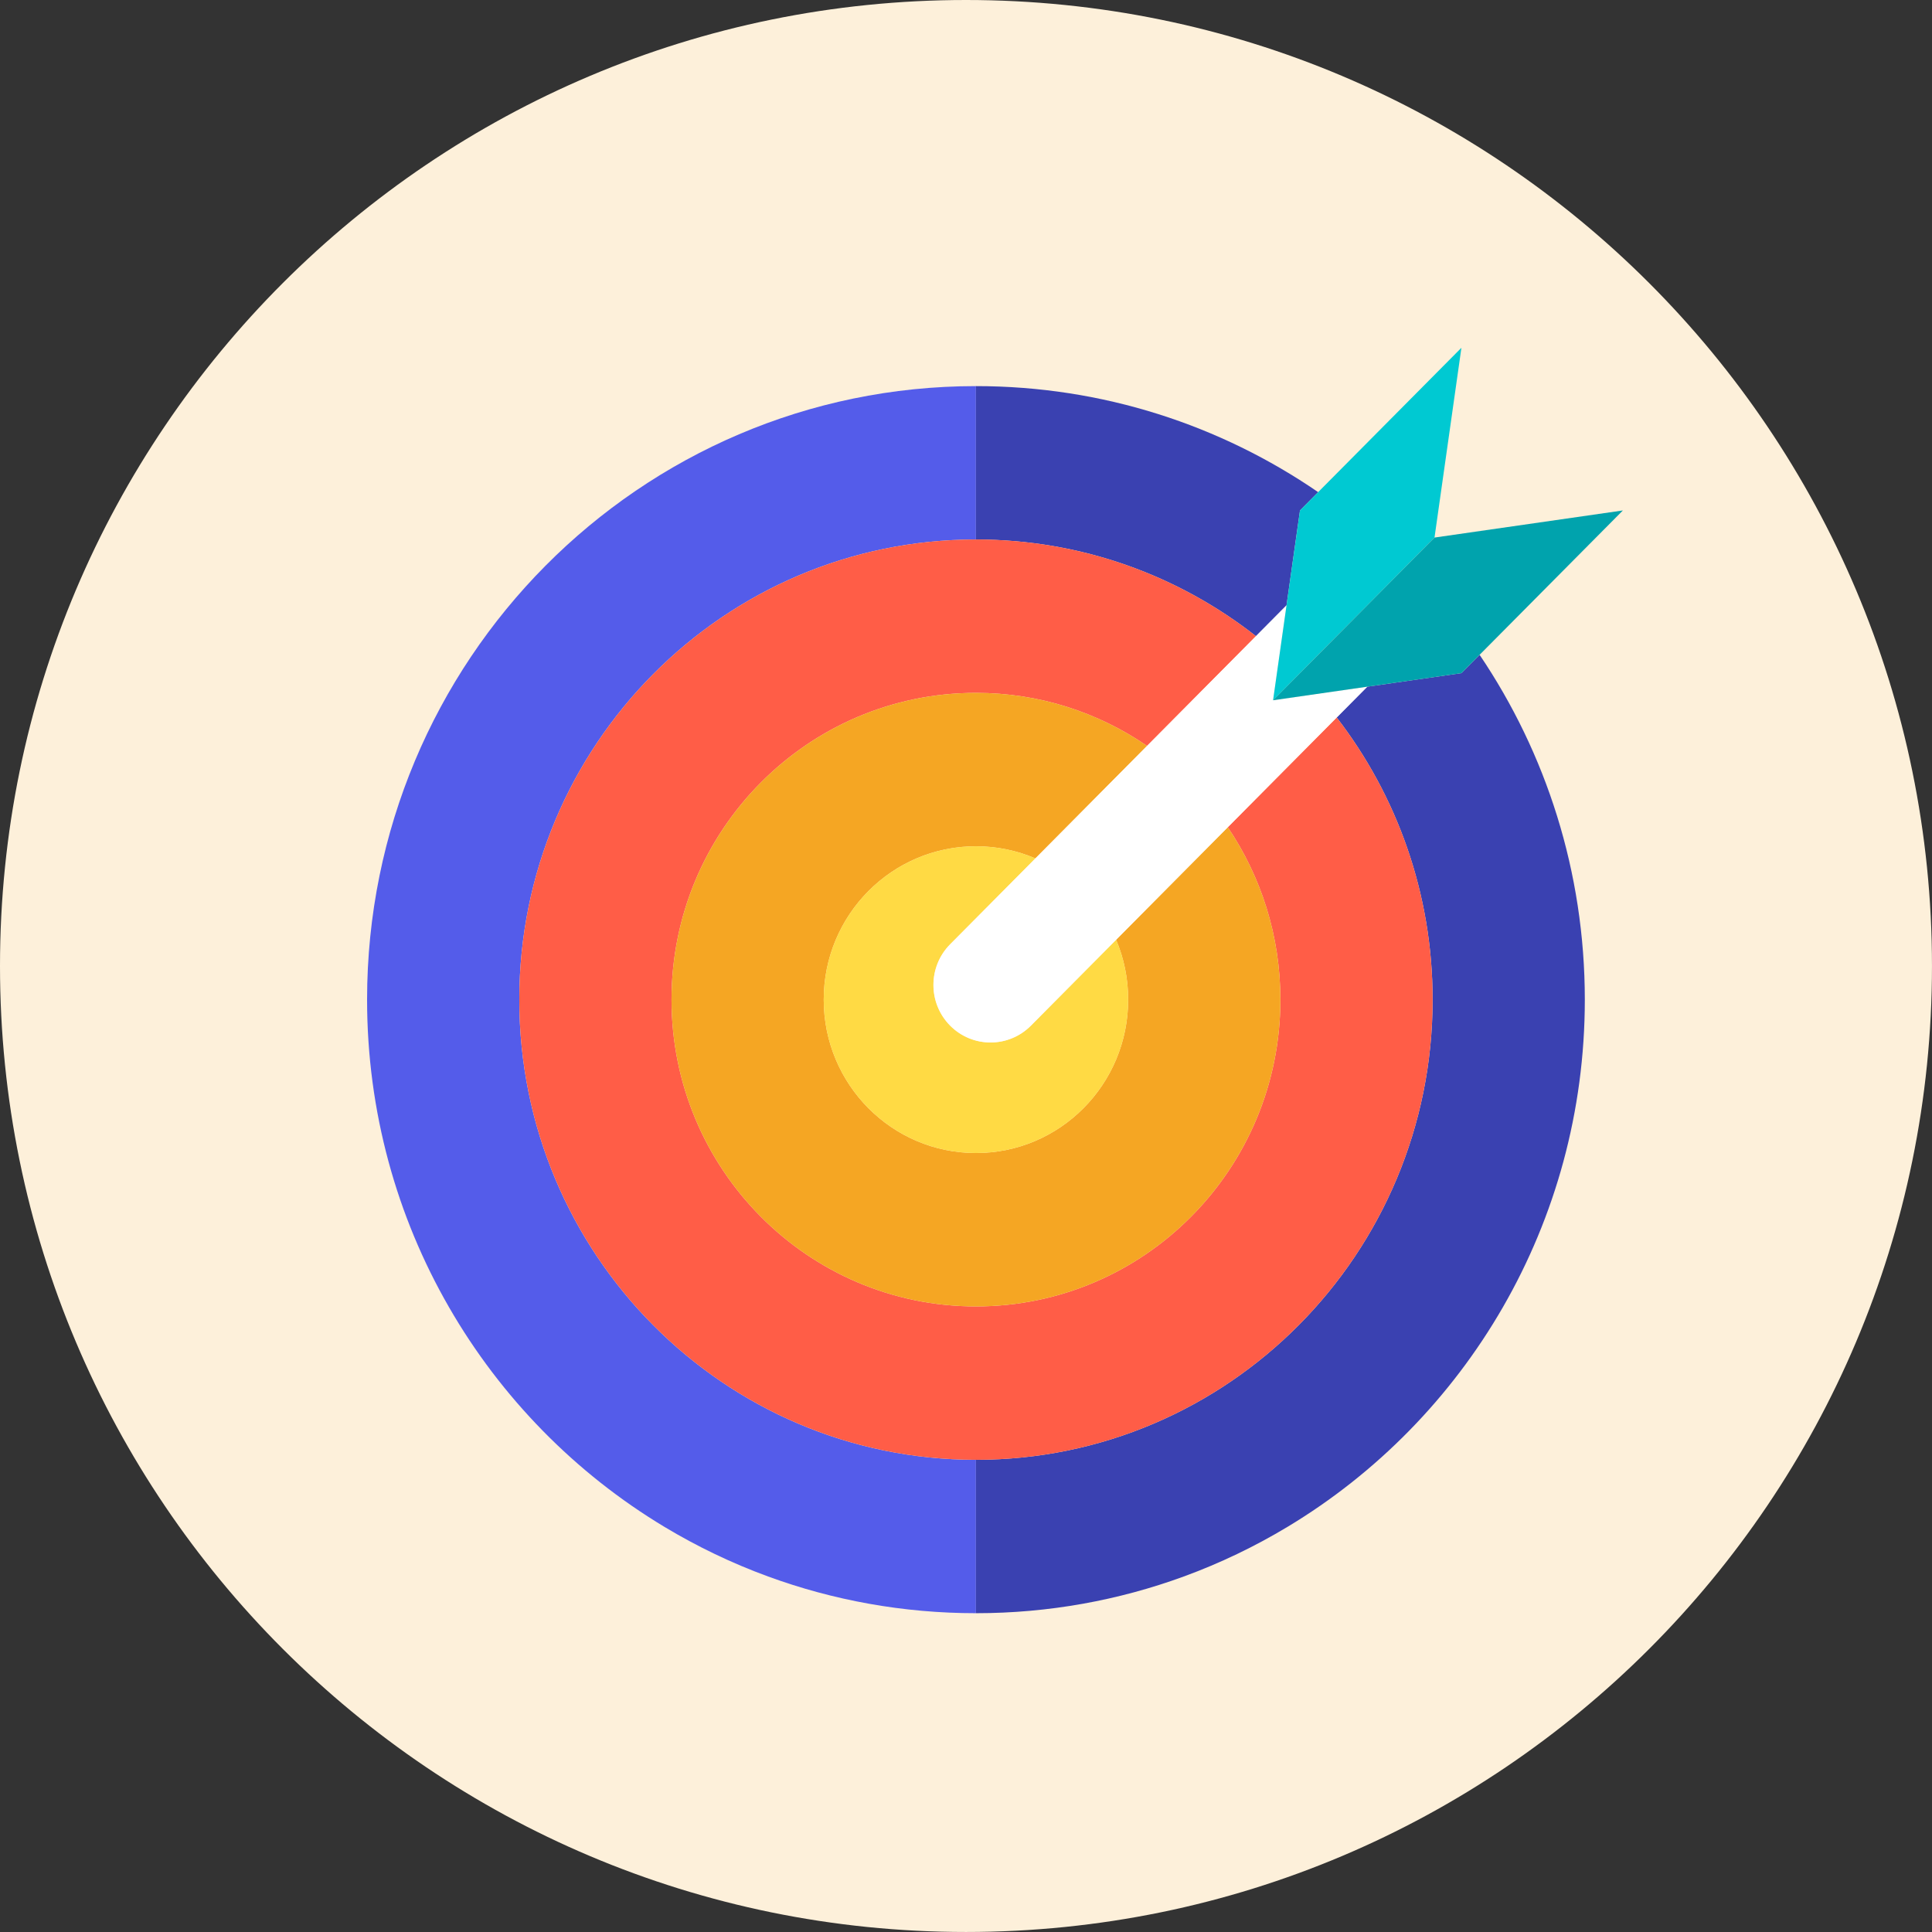
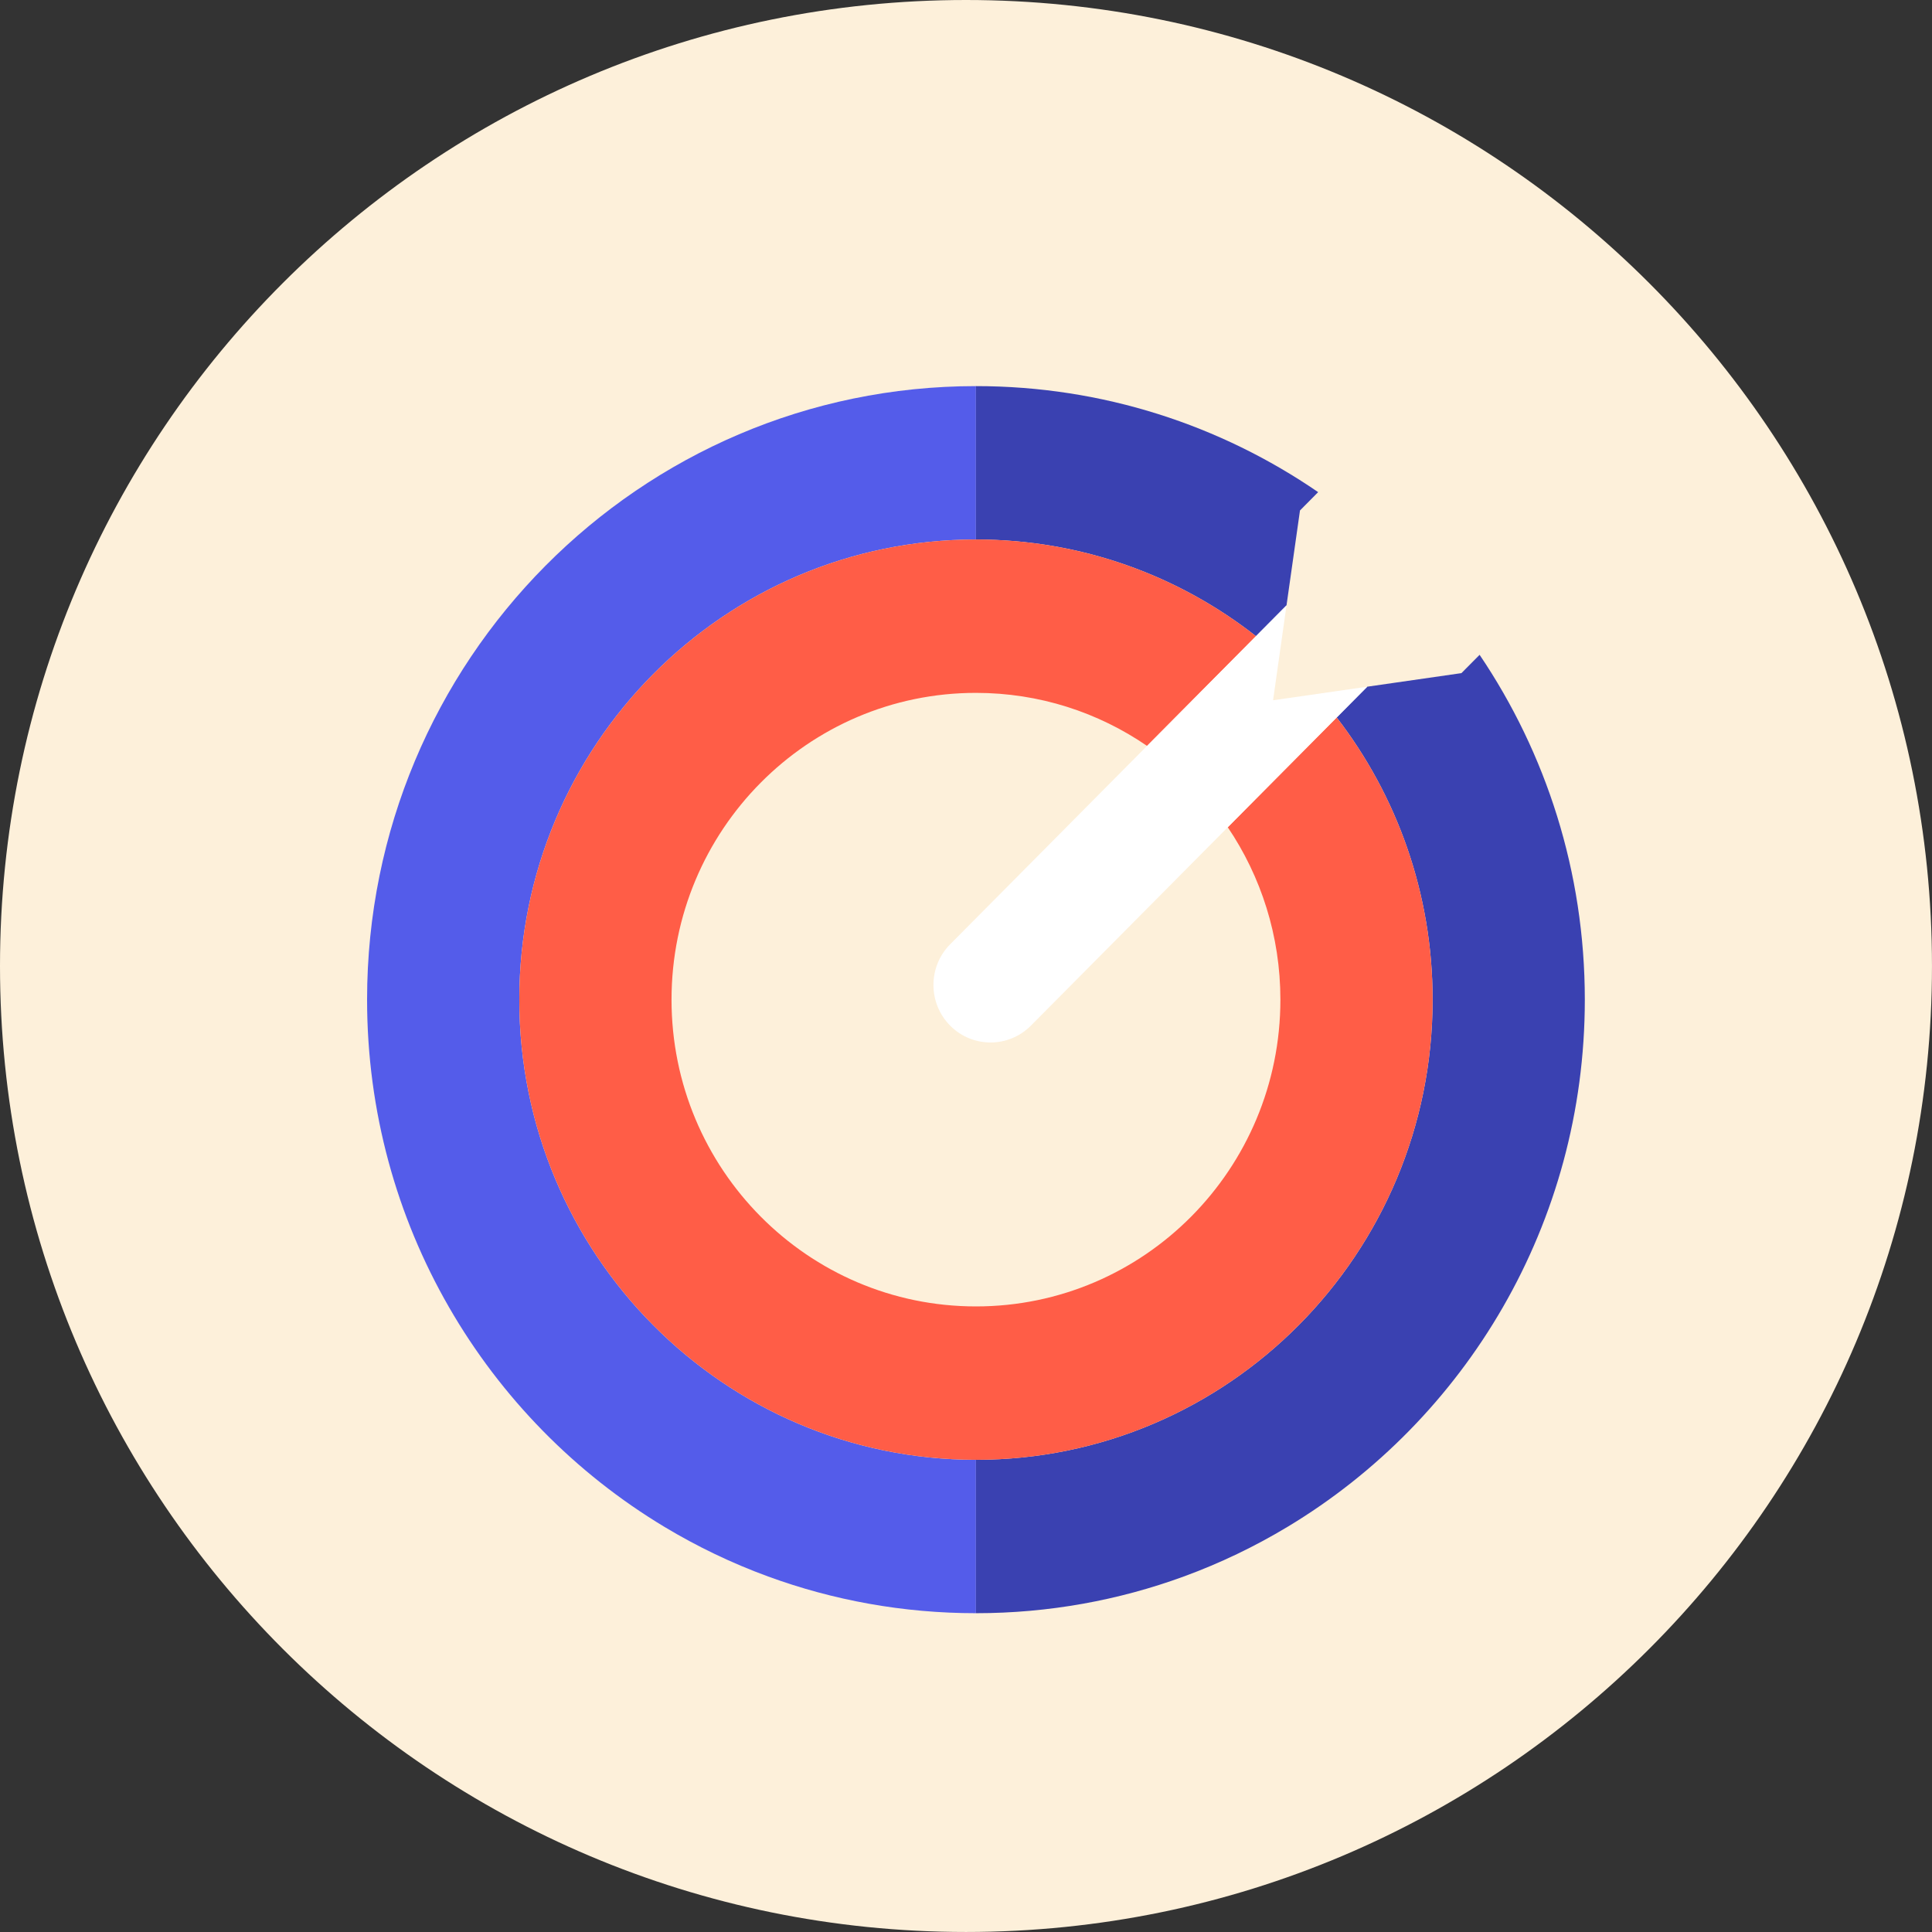
<svg xmlns="http://www.w3.org/2000/svg" width="100px" height="100px" viewBox="0 0 100 100">
  <rect x="0" y="0" width="100" height="100" fill="#333333" stroke="none" />
  <title>dd</title>
  <desc>Created with Sketch.</desc>
  <g id="designs" stroke="none" stroke-width="1" fill="none" fill-rule="evenodd">
    <g id="Education" transform="translate(-341, -2964)">
      <g id="Group-18" transform="translate(341, 2526)">
        <g id="Group-5" transform="translate(0, 438)">
          <g id="dd">
            <path d="M99.999,50 C99.999,77.614 77.614,99.999 50,99.999 C22.385,99.999 0,77.614 0,50 C0,22.386 22.385,0 50,0 C77.614,0 99.999,22.386 99.999,50 Z" id="Mask" fill="#FDF0DA" />
            <g id="target" transform="translate(19, 18)">
              <path d="M7.879,33.742 C7.879,20.588 18.461,9.924 31.515,9.924 L31.515,1.985 C14.11,1.985 0,16.203 0,33.742 C0,45.34 6.171,55.484 15.385,61.027 C17.08,62.047 18.878,62.912 20.76,63.6 C24.116,64.828 27.738,65.499 31.515,65.499 L31.515,57.559 C18.461,57.559 7.879,46.896 7.879,33.742 Z" id="XMLID_1296_" fill="#545CEA" />
              <path d="M46.008,14.927 L47.59,13.333 L48.287,8.421 L49.227,7.473 C44.18,4.01 38.082,1.985 31.515,1.985 L31.515,9.924 C36.977,9.924 42.006,11.792 46.008,14.927 Z" id="XMLID_1297_" fill="#3A41B1" />
              <path d="M63.03,33.742 C63.03,27.124 61.021,20.98 57.584,15.893 L56.643,16.841 L51.769,17.543 L50.187,19.137 C53.298,23.171 55.152,28.238 55.152,33.742 C55.152,46.896 44.569,57.559 31.515,57.559 L31.515,65.499 C35.292,65.499 38.914,64.828 42.27,63.6 C44.153,62.912 45.95,62.047 47.646,61.027 C56.859,55.484 63.03,45.34 63.03,33.742 Z" id="XMLID_1298_" fill="#3A41B1" />
              <path d="M47.273,33.742 C47.273,42.511 40.218,49.62 31.515,49.62 C22.812,49.62 15.758,42.511 15.758,33.742 C15.758,24.972 22.812,17.863 31.515,17.863 C34.799,17.863 37.847,18.876 40.371,20.607 L46.008,14.927 C42.006,11.792 36.977,9.924 31.515,9.924 C18.461,9.924 7.879,20.588 7.879,33.742 C7.879,46.896 18.461,57.559 31.515,57.559 C44.569,57.559 55.152,46.896 55.152,33.742 C55.152,28.238 53.298,23.171 50.187,19.137 L44.549,24.818 C46.267,27.361 47.273,30.433 47.273,33.742 Z" id="XMLID_1299_" fill="#FF5D47" />
-               <path d="M15.758,33.742 C15.758,42.511 22.812,49.62 31.515,49.62 C40.218,49.62 47.273,42.511 47.273,33.742 C47.273,30.433 46.267,27.361 44.549,24.818 L38.77,30.641 C39.172,31.594 39.394,32.642 39.394,33.742 C39.394,38.126 35.866,41.681 31.515,41.681 C27.164,41.681 23.636,38.126 23.636,33.742 C23.636,29.357 27.164,25.802 31.515,25.802 C32.607,25.802 33.647,26.027 34.592,26.431 L40.371,20.607 C37.847,18.876 34.799,17.863 31.515,17.863 C22.812,17.863 15.758,24.972 15.758,33.742 Z" id="XMLID_1300_" fill="#F5A623" />
-               <path d="M23.636,33.742 C23.636,38.126 27.164,41.681 31.515,41.681 C35.866,41.681 39.394,38.126 39.394,33.742 C39.394,32.642 39.172,31.594 38.77,30.641 L34.359,35.087 C33.205,36.249 31.334,36.249 30.18,35.087 C29.026,33.924 29.026,32.039 30.18,30.876 L34.592,26.431 C33.647,26.027 32.607,25.802 31.515,25.802 C27.164,25.802 23.636,29.357 23.636,33.742 Z" id="XMLID_1301_" fill="#FFDA44" />
              <path d="M46.894,18.245 L47.59,13.333 L46.008,14.927 L40.371,20.607 L34.592,26.431 L30.18,30.876 C29.027,32.039 29.027,33.924 30.18,35.087 C31.334,36.249 33.205,36.249 34.359,35.087 L38.771,30.641 L44.55,24.818 L50.187,19.138 L51.769,17.544 L46.894,18.245 Z" id="XMLID_1302_" fill="#FFFFFF" />
-               <polygon id="XMLID_1303_" fill="#00C9D2" points="47.59 13.333 46.894 18.245 55.25 9.824 56.643 0 49.227 7.473 48.287 8.421" />
-               <polygon id="XMLID_1304_" fill="#00A3AD" points="46.894 18.245 51.769 17.543 56.643 16.842 57.584 15.893 65 8.421 55.25 9.824" />
            </g>
          </g>
        </g>
      </g>
    </g>
  </g>
</svg>